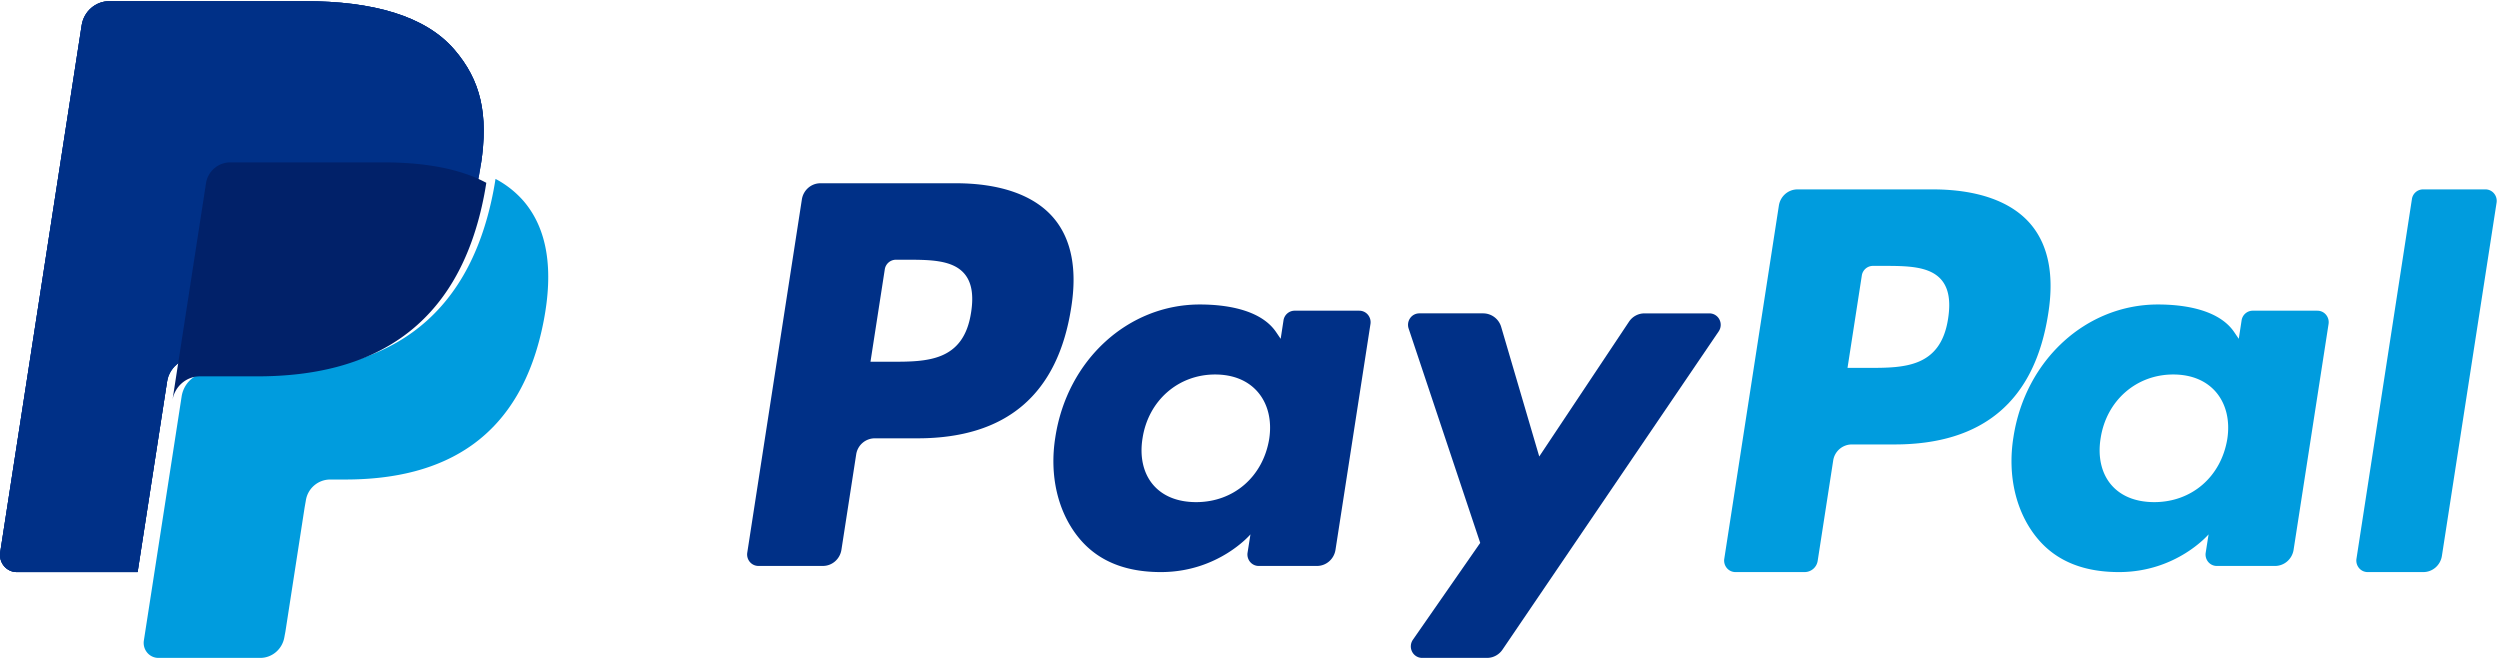
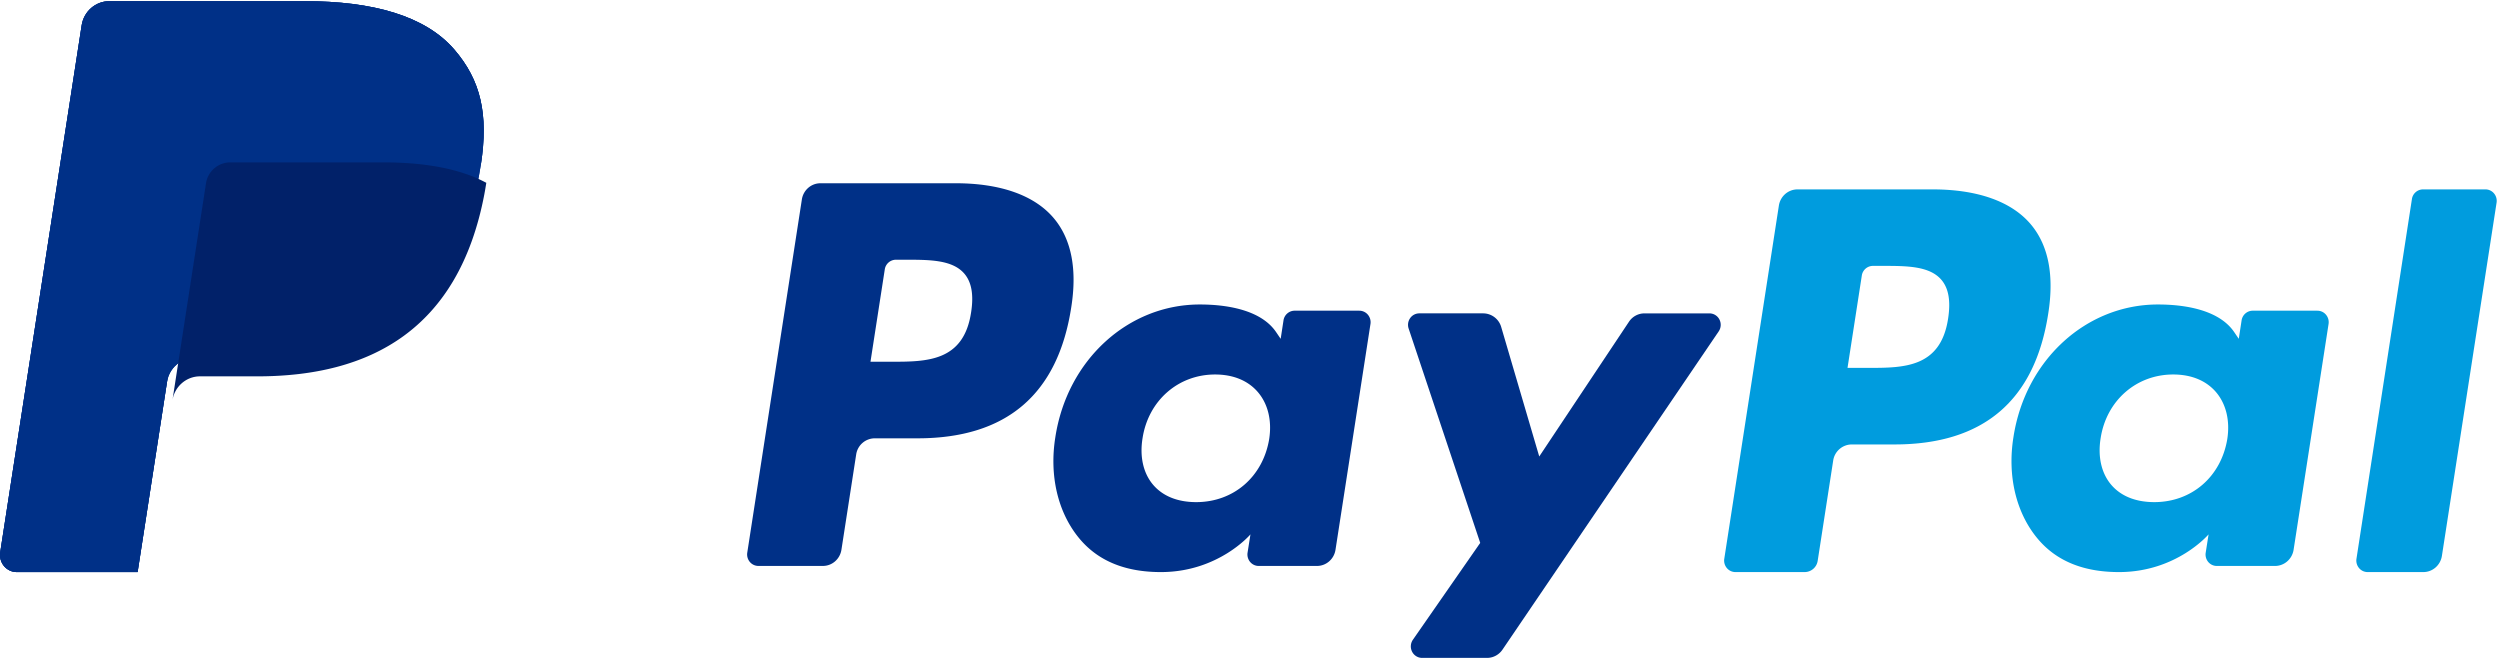
<svg xmlns="http://www.w3.org/2000/svg" width="171" height="45" viewBox="0 0 171 45">
  <g fill="none" fill-rule="nonzero">
    <path fill="#003087" d="M31.077 3.391C29.083 1.073 25.477.08 20.865.08H7.48c-.944 0-1.747.7-1.895 1.649L.014 37.777c-.052.338.043.683.262.944.218.26.537.41.873.41h8.264l2.076-13.425-.065.42c.145-.947.945-1.647 1.886-1.648h3.927c7.715 0 13.756-3.195 15.52-12.439.053-.273.098-.54.137-.8.524-3.416-.003-5.741-1.816-7.846" />
    <path fill="#009CDE" d="M133.252 21.78c-.506 3.383-3.039 3.383-5.488 3.383h-1.394l.978-6.315a.774.774 0 0 1 .76-.662h.64c1.668 0 3.243 0 4.056.968.484.58.631 1.44.448 2.627m-1.067-8.826h-9.24c-.633 0-1.171.47-1.27 1.106l-3.735 24.162a.797.797 0 0 0 .176.632c.146.174.36.275.584.275h4.742a.904.904 0 0 0 .888-.772l1.06-6.853a1.292 1.292 0 0 1 1.268-1.105h2.924c6.088 0 9.6-3.002 10.518-8.957.413-2.602.017-4.648-1.178-6.08-1.315-1.575-3.644-2.409-6.736-2.409" />
    <path fill="#003087" d="M66.424 21.36c-.505 3.383-3.038 3.383-5.489 3.383h-1.394l.978-6.315a.774.774 0 0 1 .76-.663h.64c1.668 0 3.243 0 4.056.969.486.58.633 1.44.45 2.626m-1.067-8.825h-9.241c-.631 0-1.17.469-1.269 1.106l-3.735 24.161a.796.796 0 0 0 .175.633c.146.175.36.275.585.275h4.413c.632 0 1.169-.469 1.268-1.106l1.009-6.518a1.291 1.291 0 0 1 1.268-1.105h2.923c6.089 0 9.601-3.004 10.519-8.958.413-2.603.016-4.649-1.179-6.081-1.314-1.575-3.643-2.408-6.735-2.408m21.453 17.501c-.429 2.578-2.434 4.31-4.994 4.31-1.284 0-2.312-.422-2.972-1.219-.655-.79-.9-1.916-.693-3.168.398-2.557 2.437-4.343 4.958-4.343 1.257 0 2.276.426 2.95 1.23.678.81.945 1.943.751 3.19m6.167-8.784h-4.425a.776.776 0 0 0-.763.665l-.193 1.26-.31-.456c-.957-1.418-3.094-1.893-5.226-1.893-4.889 0-9.065 3.779-9.877 9.076-.423 2.645.177 5.17 1.647 6.934 1.35 1.62 3.277 2.293 5.573 2.293 3.941 0 6.126-2.58 6.126-2.58l-.198 1.254a.796.796 0 0 0 .176.633c.146.174.36.275.586.274h3.984c.631 0 1.17-.467 1.269-1.105L93.74 22.16a.797.797 0 0 0-.176-.633.765.765 0 0 0-.586-.275" />
    <path fill="#009CDE" d="M152.346 30.035c-.429 2.578-2.434 4.31-4.995 4.31-1.283 0-2.311-.422-2.971-1.219-.655-.79-.9-1.916-.694-3.168.398-2.557 2.437-4.343 4.96-4.343 1.256 0 2.275.426 2.95 1.23.677.81.944 1.943.75 3.19m6.167-8.784h-4.425a.776.776 0 0 0-.763.665l-.193 1.26-.31-.456c-.957-1.418-3.094-1.893-5.226-1.893-4.888 0-9.064 3.779-9.877 9.076-.423 2.645.178 5.17 1.649 6.934 1.35 1.62 3.276 2.293 5.572 2.293 3.942 0 6.127-2.58 6.127-2.58l-.197 1.254a.793.793 0 0 0 .173.633c.146.174.36.275.586.274h3.983c.631 0 1.17-.467 1.27-1.105l2.392-15.446a.797.797 0 0 0-.176-.633.765.765 0 0 0-.586-.275" />
    <path fill="#003087" d="M116.929 21.435h-4.449c-.425 0-.822.215-1.06.574l-6.136 9.215-2.601-8.855a1.29 1.29 0 0 0-1.23-.935H97.08a.766.766 0 0 0-.627.328.799.799 0 0 0-.102.712l4.896 14.66-4.606 6.627a.8.8 0 0 0-.054.814.77.77 0 0 0 .683.425h4.445c.419 0 .813-.21 1.054-.563l14.79-21.77a.798.798 0 0 0 .051-.81.768.768 0 0 0-.682-.422" />
    <path fill="#009CDE" d="M164.975 13.619l-3.793 24.604a.797.797 0 0 0 .176.632c.146.175.36.275.585.275h3.814c.631 0 1.17-.469 1.269-1.105l3.74-24.163a.796.796 0 0 0-.176-.633.764.764 0 0 0-.586-.275h-4.267a.773.773 0 0 0-.762.664" />
    <path fill="#003087" d="M31.077 3.391C29.083 1.073 25.477.08 20.865.08H7.48c-.944 0-1.747.7-1.895 1.649L.014 37.777c-.052.338.043.683.262.944.218.26.537.41.873.41h8.264l2.076-13.425-.065.42c.145-.947.945-1.647 1.886-1.648h3.927c7.715 0 13.756-3.195 15.52-12.439.053-.273.098-.54.137-.8.524-3.416-.003-5.741-1.816-7.846" />
    <path fill="#003087" d="M13.72 11.286c.129-.83.83-1.441 1.654-1.442h10.494c1.243 0 2.402.083 3.462.255.579.095 1.152.226 1.715.391.64.184 1.26.435 1.848.751.527-3.418-.002-5.742-1.814-7.848-1.996-2.317-5.6-3.311-10.212-3.311H7.48c-.943 0-1.745.7-1.892 1.648L.014 37.776c-.052.338.043.683.261.944.218.26.537.41.873.41h8.265l2.076-13.425 2.23-14.419z" />
-     <path fill="#009CDE" d="M33.893 12.236c-.041.268-.087.534-.137.8-1.765 9.242-7.805 12.438-15.52 12.438h-3.928c-.941.001-1.741.7-1.885 1.65l-2.011 13.002-.572 3.688a1.04 1.04 0 0 0 .229.827c.19.228.47.36.765.359H17.8c.824 0 1.525-.612 1.655-1.442l.068-.362 1.313-8.485.083-.47a1.687 1.687 0 0 1 1.656-1.442h1.043c6.748 0 12.032-2.794 13.576-10.88.644-3.378.31-6.2-1.394-8.182a6.67 6.67 0 0 0-1.907-1.5" />
    <path fill="#012169" d="M31.415 11.755c-.27-.082-.547-.154-.833-.219a14.478 14.478 0 0 0-.884-.17c-1.06-.176-2.218-.259-3.462-.259H15.743a1.683 1.683 0 0 0-1.655 1.444l-2.23 14.421-.065.42c.144-.949.944-1.649 1.885-1.65h3.928c7.715 0 13.755-3.195 15.52-12.438.052-.273.096-.538.137-.8a9.43 9.43 0 0 0-1.451-.624c-.13-.044-.262-.085-.397-.126" />
  </g>
</svg>